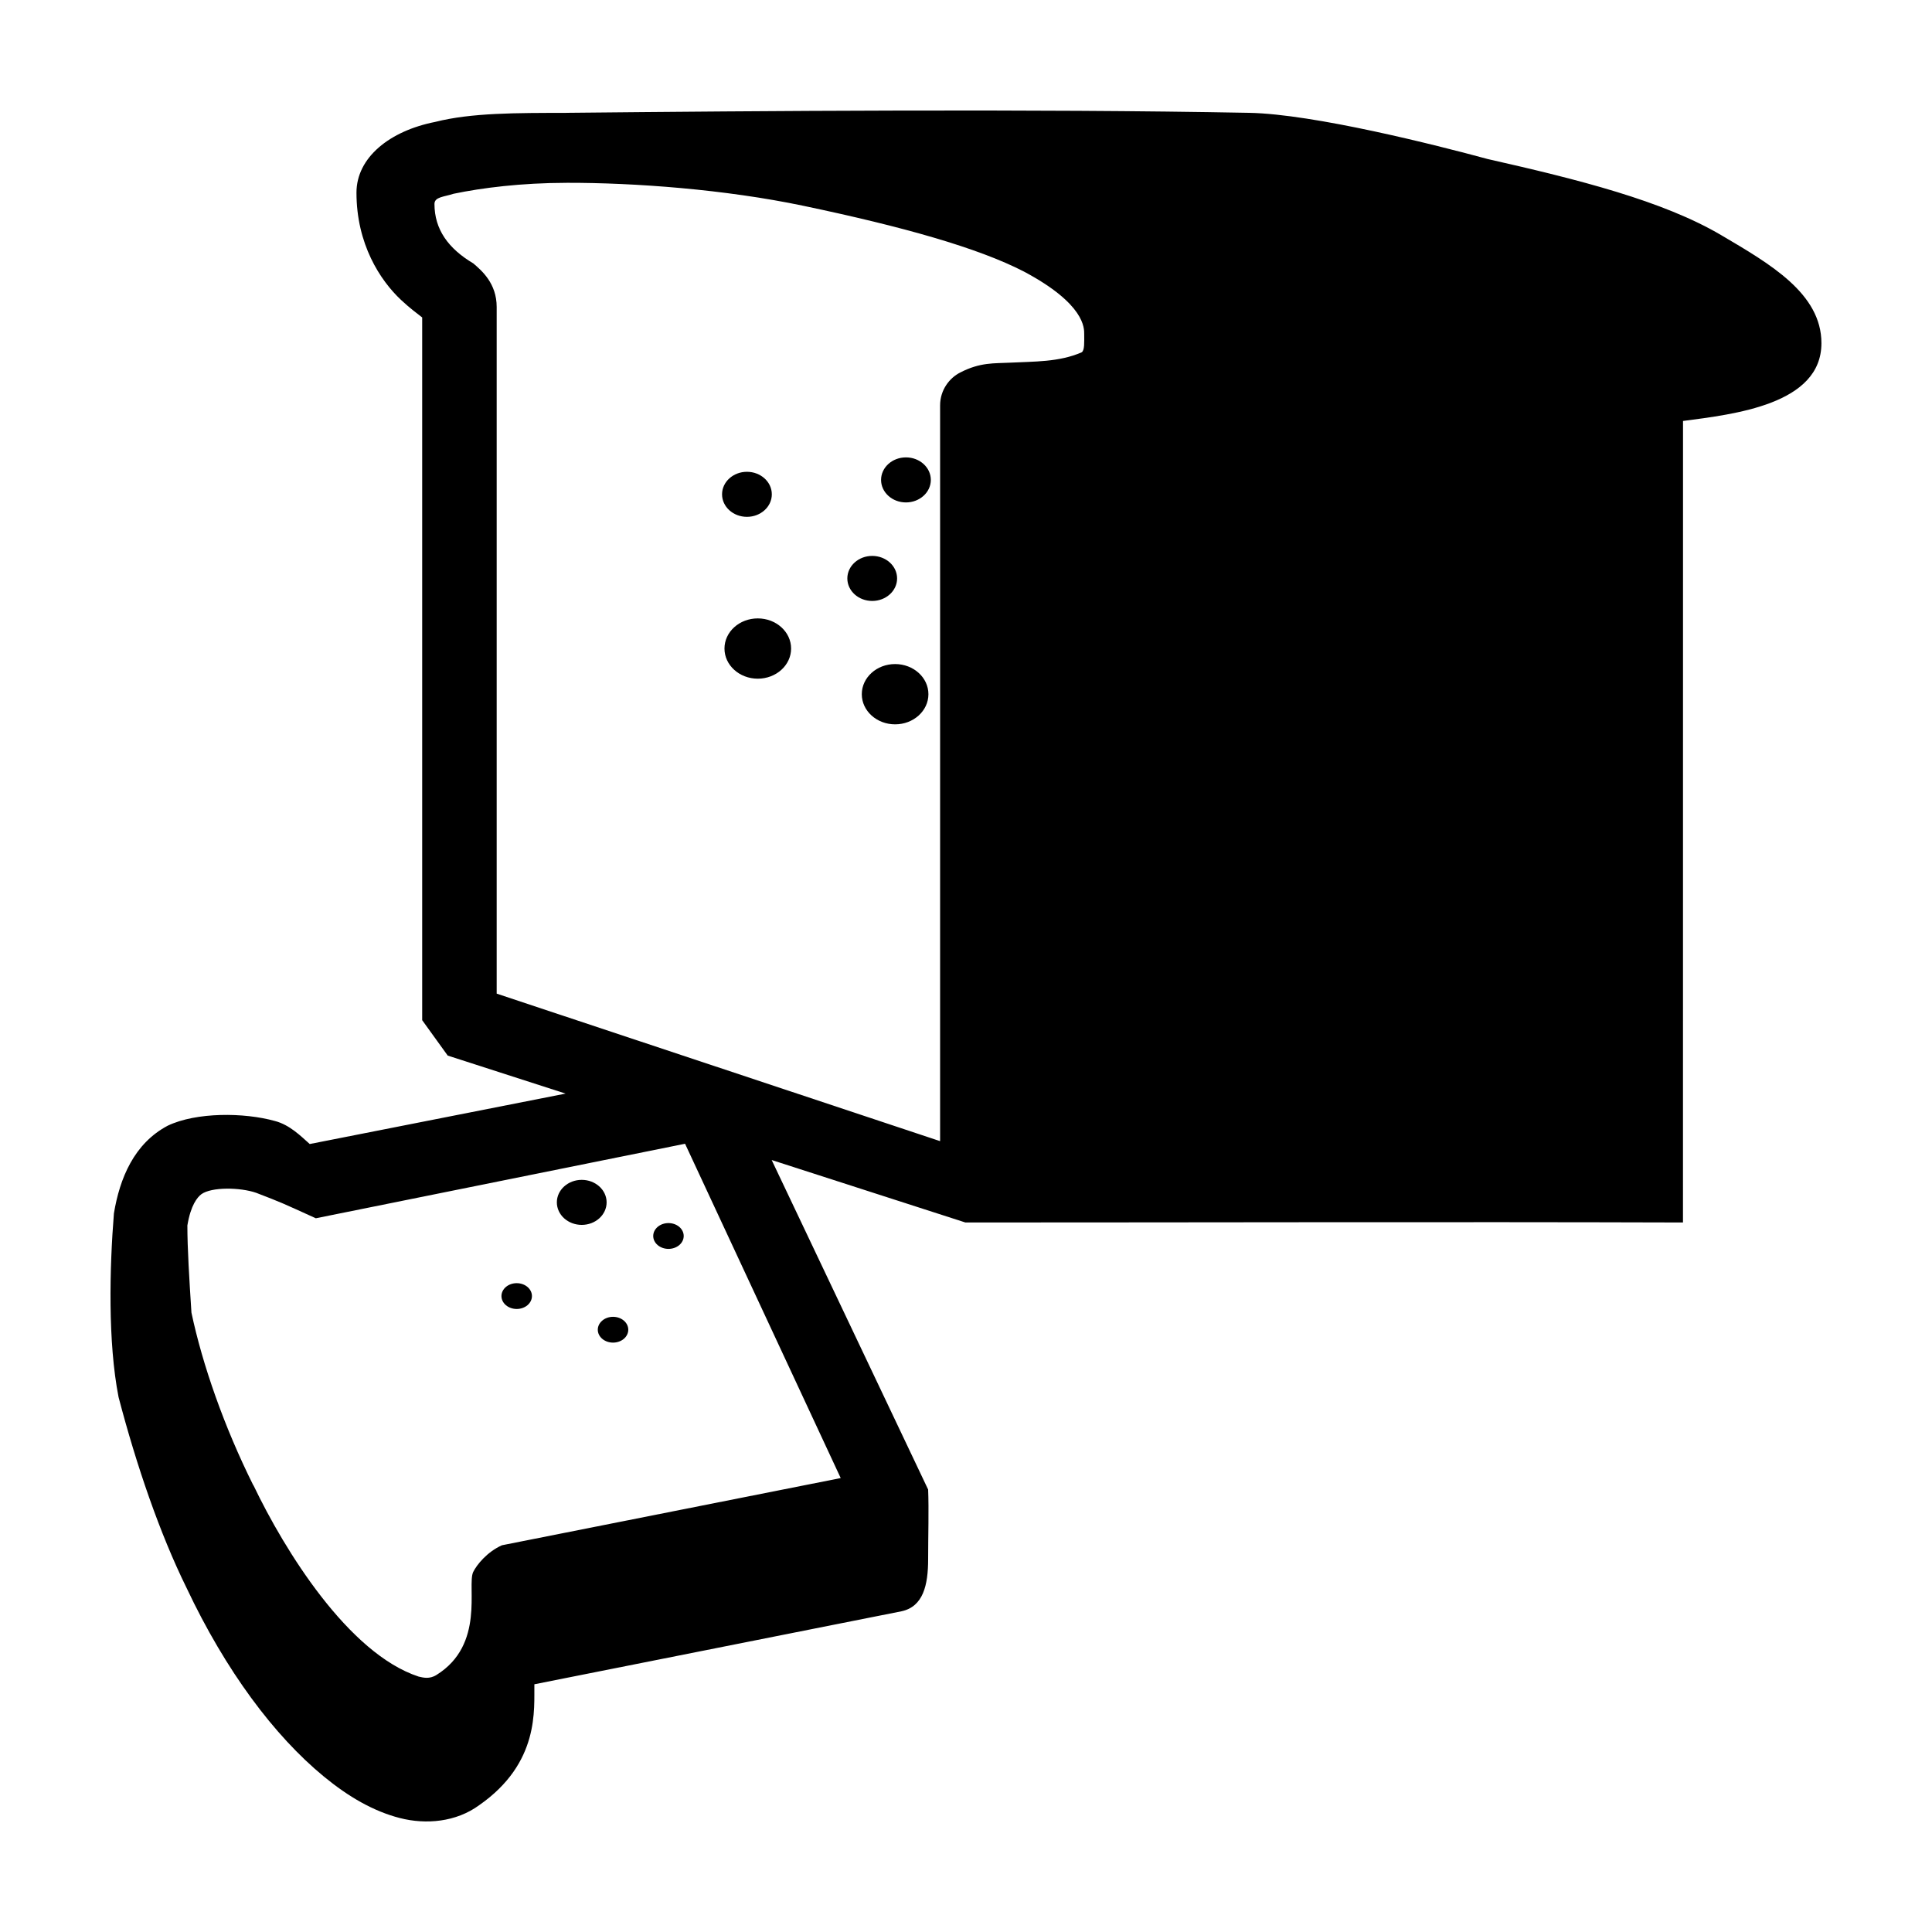
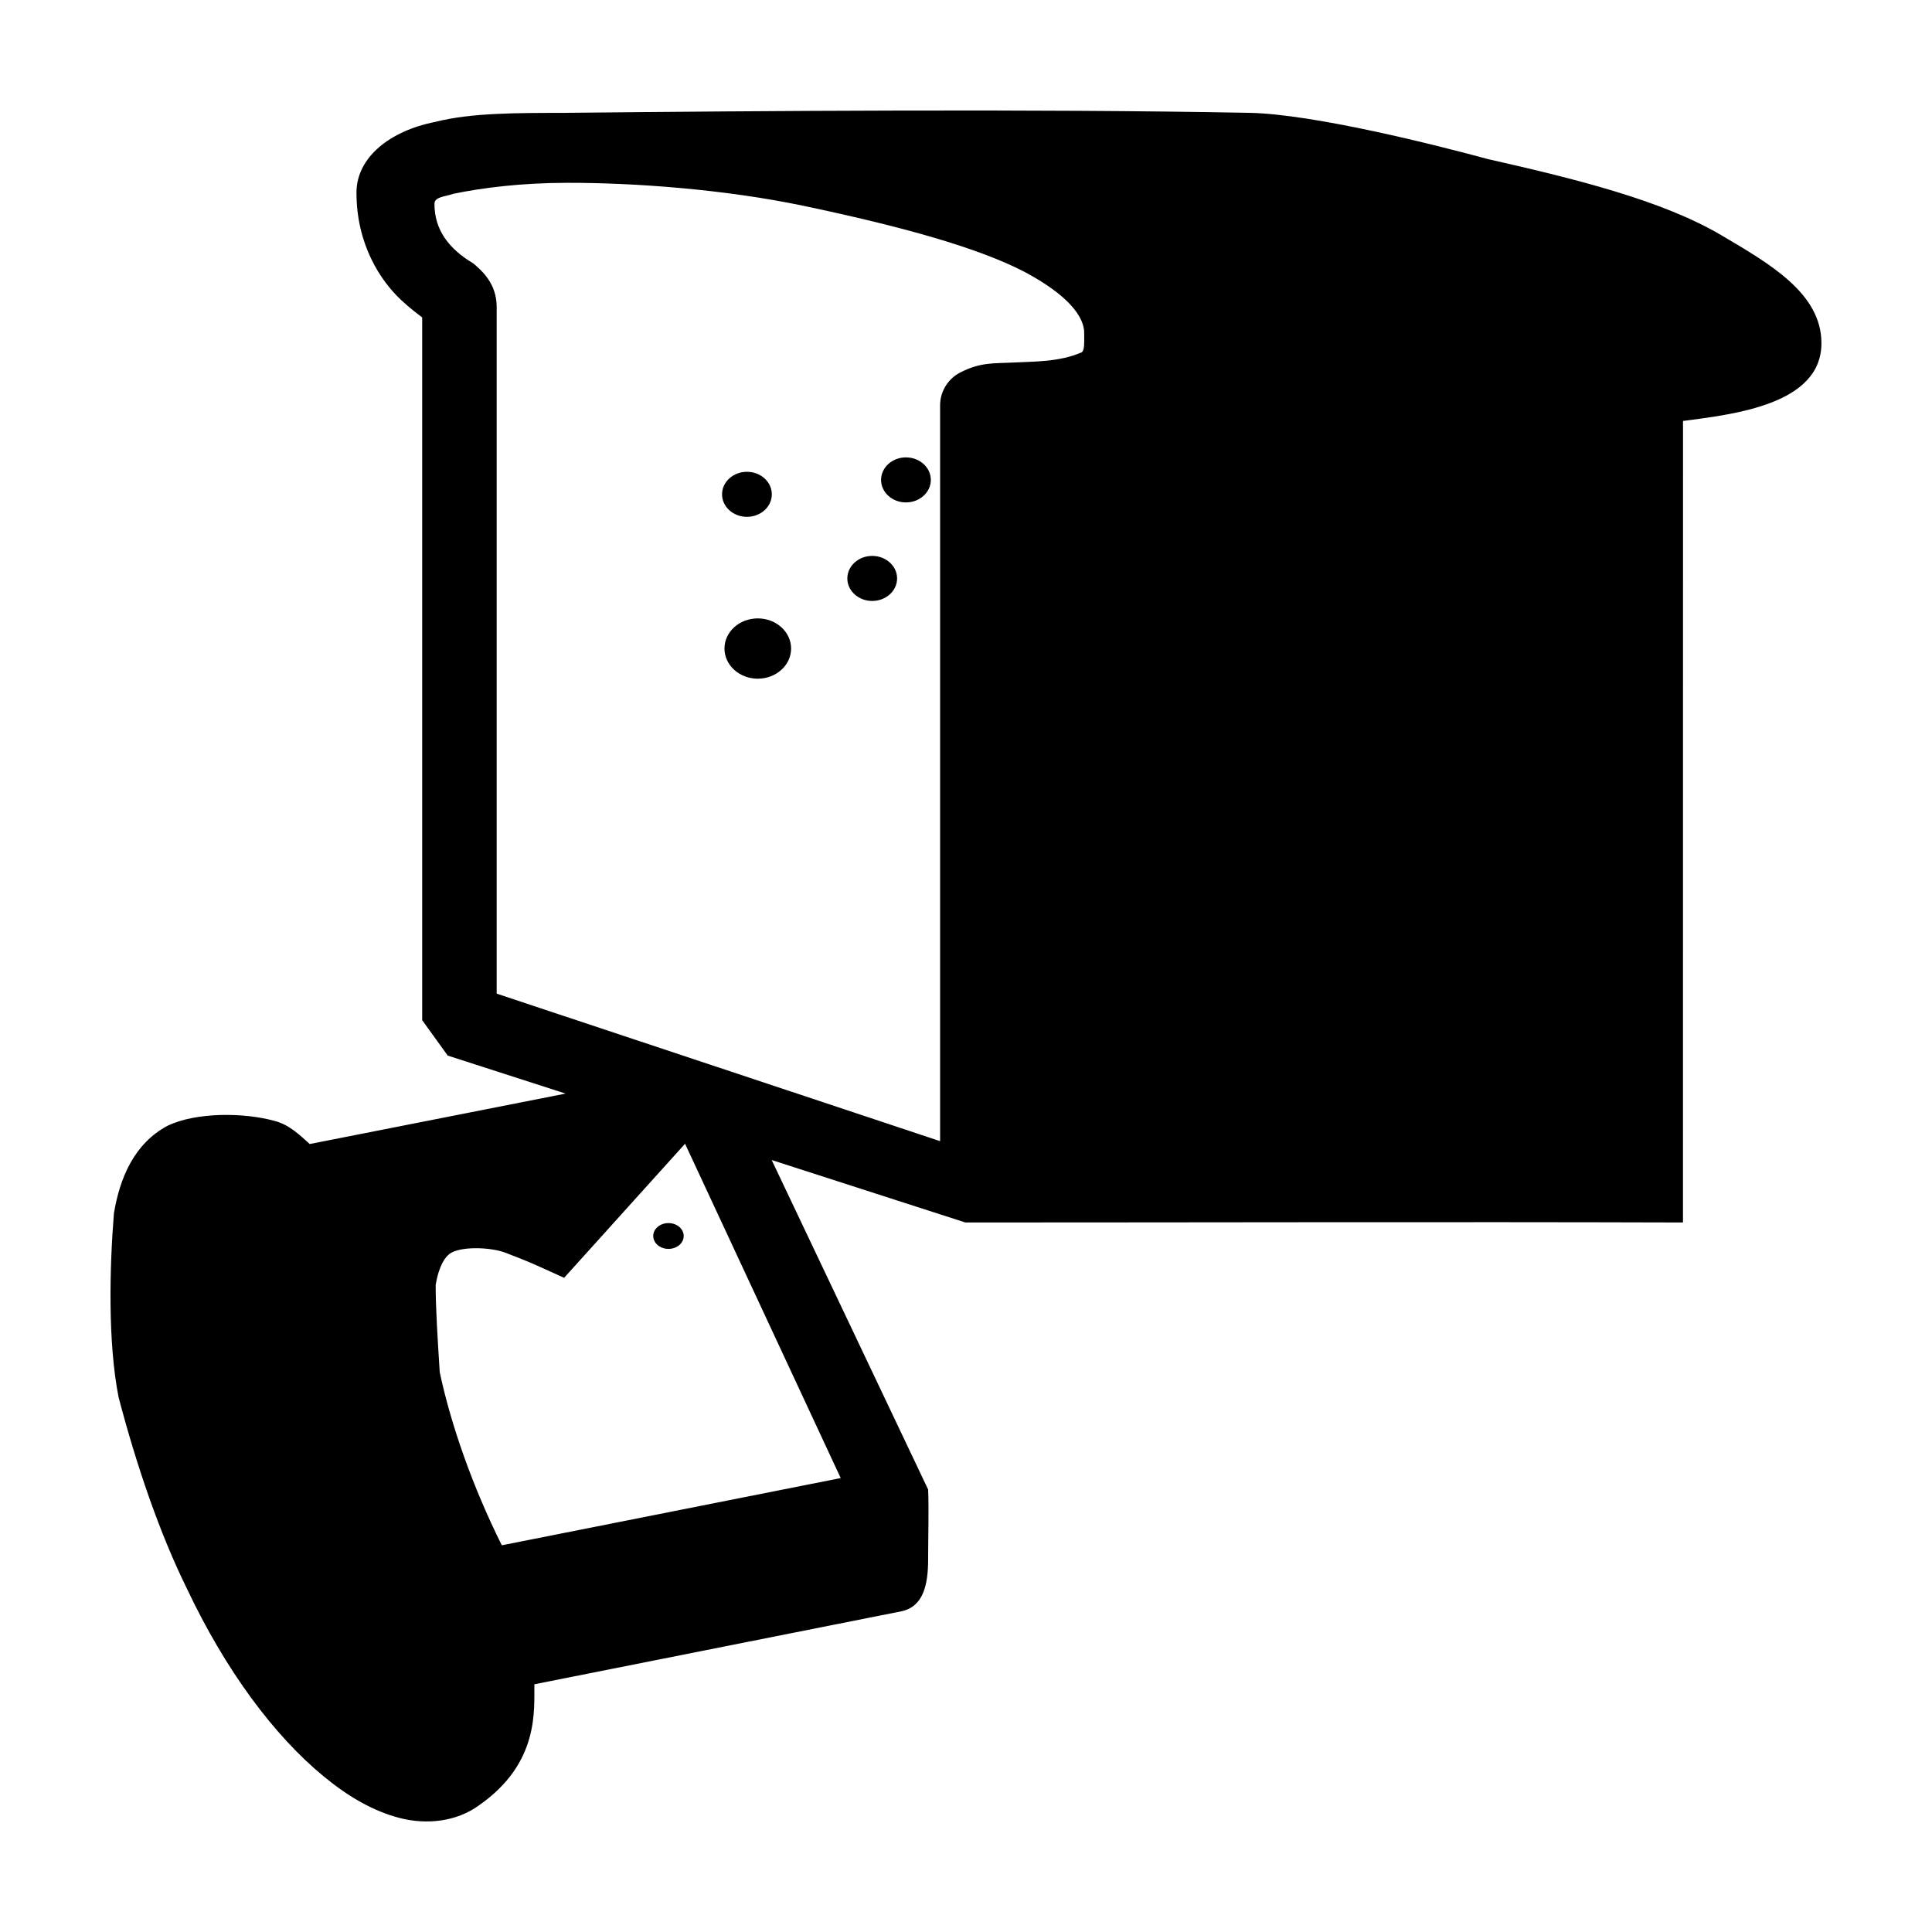
<svg xmlns="http://www.w3.org/2000/svg" fill="#000000" width="800px" height="800px" version="1.1" viewBox="144 144 512 512">
  <g>
-     <path d="m390.04 327.97c0 4.414-3.953 7.988-8.828 7.988s-8.828-3.578-8.828-7.988c0-4.414 3.953-7.988 8.828-7.988s8.828 3.578 8.828 7.988z" />
    <path d="m353.65 315.87c0 4.414-3.953 7.988-8.828 7.988s-8.828-3.578-8.828-7.988c0-4.414 3.953-7.988 8.828-7.988s8.828 3.578 8.828 7.988z" />
    <path d="m381.74 297.29c0 3.293-2.953 5.969-6.594 5.969s-6.594-2.672-6.594-5.969c0-3.293 2.953-5.969 6.594-5.969s6.594 2.672 6.594 5.969z" />
    <path d="m348.54 275c0 3.293-2.953 5.969-6.594 5.969s-6.594-2.672-6.594-5.969c0-3.293 2.953-5.969 6.594-5.969s6.594 2.672 6.594 5.969z" />
    <path d="m390.68 271.18c0 3.293-2.953 5.969-6.594 5.969s-6.594-2.672-6.594-5.969c0-3.293 2.953-5.969 6.594-5.969s6.594 2.672 6.594 5.969z" />
    <path d="m304.76 462.64c0 1.582-0.695 3.102-1.934 4.223-1.234 1.117-2.914 1.746-4.66 1.746-1.75 0-3.426-0.629-4.664-1.746-1.238-1.121-1.93-2.641-1.93-4.223 0-3.293 2.949-5.965 6.594-5.965 3.641 0 6.594 2.672 6.594 5.965z" />
    <path d="m325.19 471.55c0 0.906-0.426 1.777-1.184 2.418-0.758 0.641-1.785 1-2.856 1-1.07 0-2.098-0.359-2.856-1-0.758-0.641-1.184-1.512-1.184-2.418 0-0.91 0.426-1.777 1.184-2.422 0.758-0.641 1.785-1 2.856-1 1.07 0 2.098 0.359 2.856 1 0.758 0.645 1.184 1.512 1.184 2.422z" />
-     <path d="m310.5 496.39c0 0.906-0.426 1.777-1.18 2.418-0.758 0.641-1.789 1-2.859 1-1.07 0-2.098-0.359-2.856-1s-1.184-1.512-1.184-2.418 0.426-1.777 1.184-2.418c0.758-0.645 1.785-1.004 2.856-1.004 1.07 0 2.102 0.359 2.859 1.004 0.758 0.641 1.18 1.512 1.18 2.418z" />
-     <path d="m284.97 487.47c0 0.91-0.426 1.777-1.184 2.422-0.758 0.641-1.785 1-2.856 1-1.07 0-2.098-0.359-2.856-1-0.758-0.645-1.184-1.512-1.184-2.422 0-0.906 0.426-1.777 1.184-2.418 0.758-0.641 1.785-1 2.856-1 1.07 0 2.098 0.359 2.856 1 0.758 0.641 1.184 1.512 1.184 2.418z" />
-     <path d="m294.07 173.91c-13.18 0.02-25.16-0.039-34.754 2.402-12.09 2.387-20.848 9.457-20.848 18.746 0 13.621 6.266 23.227 11.801 28.418 2.453 2.305 4.398 3.68 5.613 4.652v186.23l6.769 9.383 31.242 10.074-67.809 13.363c-2.344-2.078-5.269-5.059-9.199-6.094-8.242-2.305-20.883-2.363-28.426 1.23-8.922 4.707-12.727 13.938-14.27 23.246-1.156 14.453-1.633 34.074 1.234 48.703 4.789 18.262 10.93 36.137 17.992 50.492 10.43 22.109 23.305 39.254 36.371 50.012 6.562 5.402 13.176 9.234 20.191 11.035 6.918 1.777 14.906 1.062 21-3.402 16.148-11.246 14.516-25.559 14.637-32.051l97.293-19.344c5.738-1.23 7.059-6.894 7.059-13.805 0-6.023 0.215-13.211 0-18.457l-41.465-87.328 51.336 16.555c60.227 0 128.1-0.191 190.17 0l0.012-212.41c13.535-1.785 36.68-4.367 36.68-20.613 0-13.16-13.551-20.969-26.555-28.629-15.496-9.129-37.887-14.746-61.945-20.188-13.668-3.707-46.043-11.902-63.141-12.23-57.07-1.086-129.67-0.516-180.99 0zm0.078 18.535c18-0.039 42.043 1.746 62.754 6.094 26.203 5.5 46.195 11.098 58.473 17.438 16.207 8.625 15.949 15.031 15.949 16.574 0 2.184 0.133 4.254-0.656 4.805-5.988 2.637-12.746 2.426-18.938 2.75-4.18 0.223-7.941-0.152-13.27 2.617-2.758 1.387-5.324 4.535-5.324 8.73v194.96l-117.51-39.09v-181.96c0-6.289-3.984-9.668-6.191-11.555-6.594-3.918-10.297-8.98-10.297-15.766 0-1.875 2.578-1.875 5.055-2.691 7.578-1.578 17.898-2.879 29.949-2.902zm31.398 254.66 41.25 88.598-89.773 17.805c-3.949 1.762-6.707 5.203-7.637 7.113-1.664 3.688 3.195 19.211-9.699 27.246-1.902 1.203-3.578 0.703-4.746 0.445-18.656-6.125-35.562-33.543-43.719-50.586l-0.152-0.223c-7.648-15.363-13.414-31.809-16.336-45.645-0.578-8.996-1.078-16.988-1.078-23.094 0.906-5.465 2.664-7.488 3.703-8.285 2.691-1.961 10.309-1.836 14.523-0.375 6.938 2.668 6.918 2.711 15.812 6.75z" />
+     <path d="m294.07 173.91c-13.18 0.02-25.16-0.039-34.754 2.402-12.09 2.387-20.848 9.457-20.848 18.746 0 13.621 6.266 23.227 11.801 28.418 2.453 2.305 4.398 3.68 5.613 4.652v186.23l6.769 9.383 31.242 10.074-67.809 13.363c-2.344-2.078-5.269-5.059-9.199-6.094-8.242-2.305-20.883-2.363-28.426 1.23-8.922 4.707-12.727 13.938-14.27 23.246-1.156 14.453-1.633 34.074 1.234 48.703 4.789 18.262 10.93 36.137 17.992 50.492 10.43 22.109 23.305 39.254 36.371 50.012 6.562 5.402 13.176 9.234 20.191 11.035 6.918 1.777 14.906 1.062 21-3.402 16.148-11.246 14.516-25.559 14.637-32.051l97.293-19.344c5.738-1.23 7.059-6.894 7.059-13.805 0-6.023 0.215-13.211 0-18.457l-41.465-87.328 51.336 16.555c60.227 0 128.1-0.191 190.17 0l0.012-212.41c13.535-1.785 36.68-4.367 36.68-20.613 0-13.16-13.551-20.969-26.555-28.629-15.496-9.129-37.887-14.746-61.945-20.188-13.668-3.707-46.043-11.902-63.141-12.23-57.07-1.086-129.67-0.516-180.99 0zm0.078 18.535c18-0.039 42.043 1.746 62.754 6.094 26.203 5.5 46.195 11.098 58.473 17.438 16.207 8.625 15.949 15.031 15.949 16.574 0 2.184 0.133 4.254-0.656 4.805-5.988 2.637-12.746 2.426-18.938 2.75-4.18 0.223-7.941-0.152-13.27 2.617-2.758 1.387-5.324 4.535-5.324 8.73v194.96l-117.51-39.09v-181.96c0-6.289-3.984-9.668-6.191-11.555-6.594-3.918-10.297-8.98-10.297-15.766 0-1.875 2.578-1.875 5.055-2.691 7.578-1.578 17.898-2.879 29.949-2.902zm31.398 254.66 41.25 88.598-89.773 17.805l-0.152-0.223c-7.648-15.363-13.414-31.809-16.336-45.645-0.578-8.996-1.078-16.988-1.078-23.094 0.906-5.465 2.664-7.488 3.703-8.285 2.691-1.961 10.309-1.836 14.523-0.375 6.938 2.668 6.918 2.711 15.812 6.75z" />
  </g>
</svg>